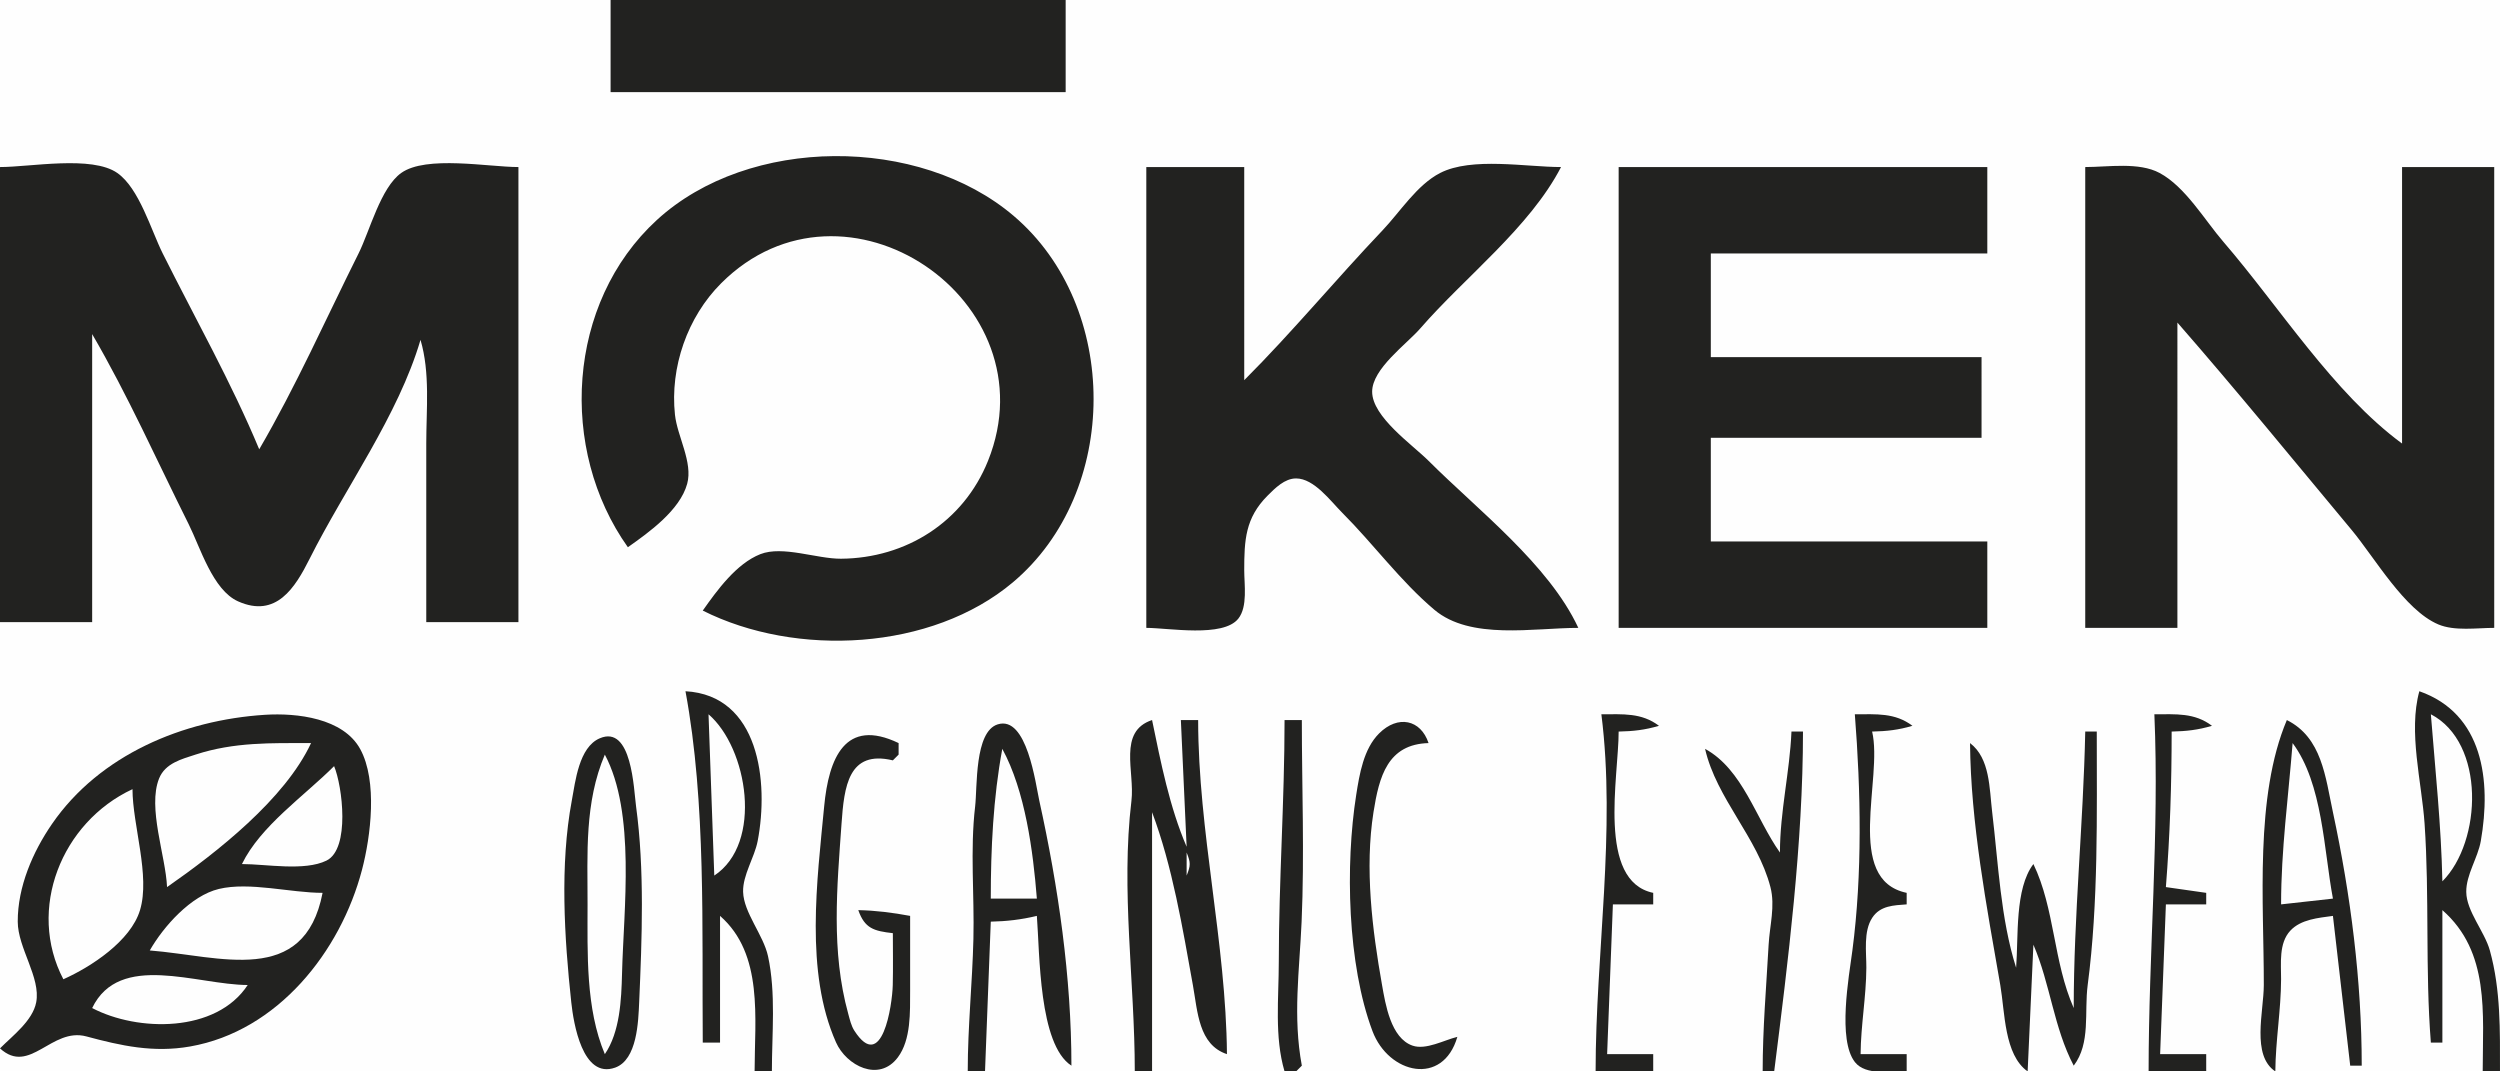
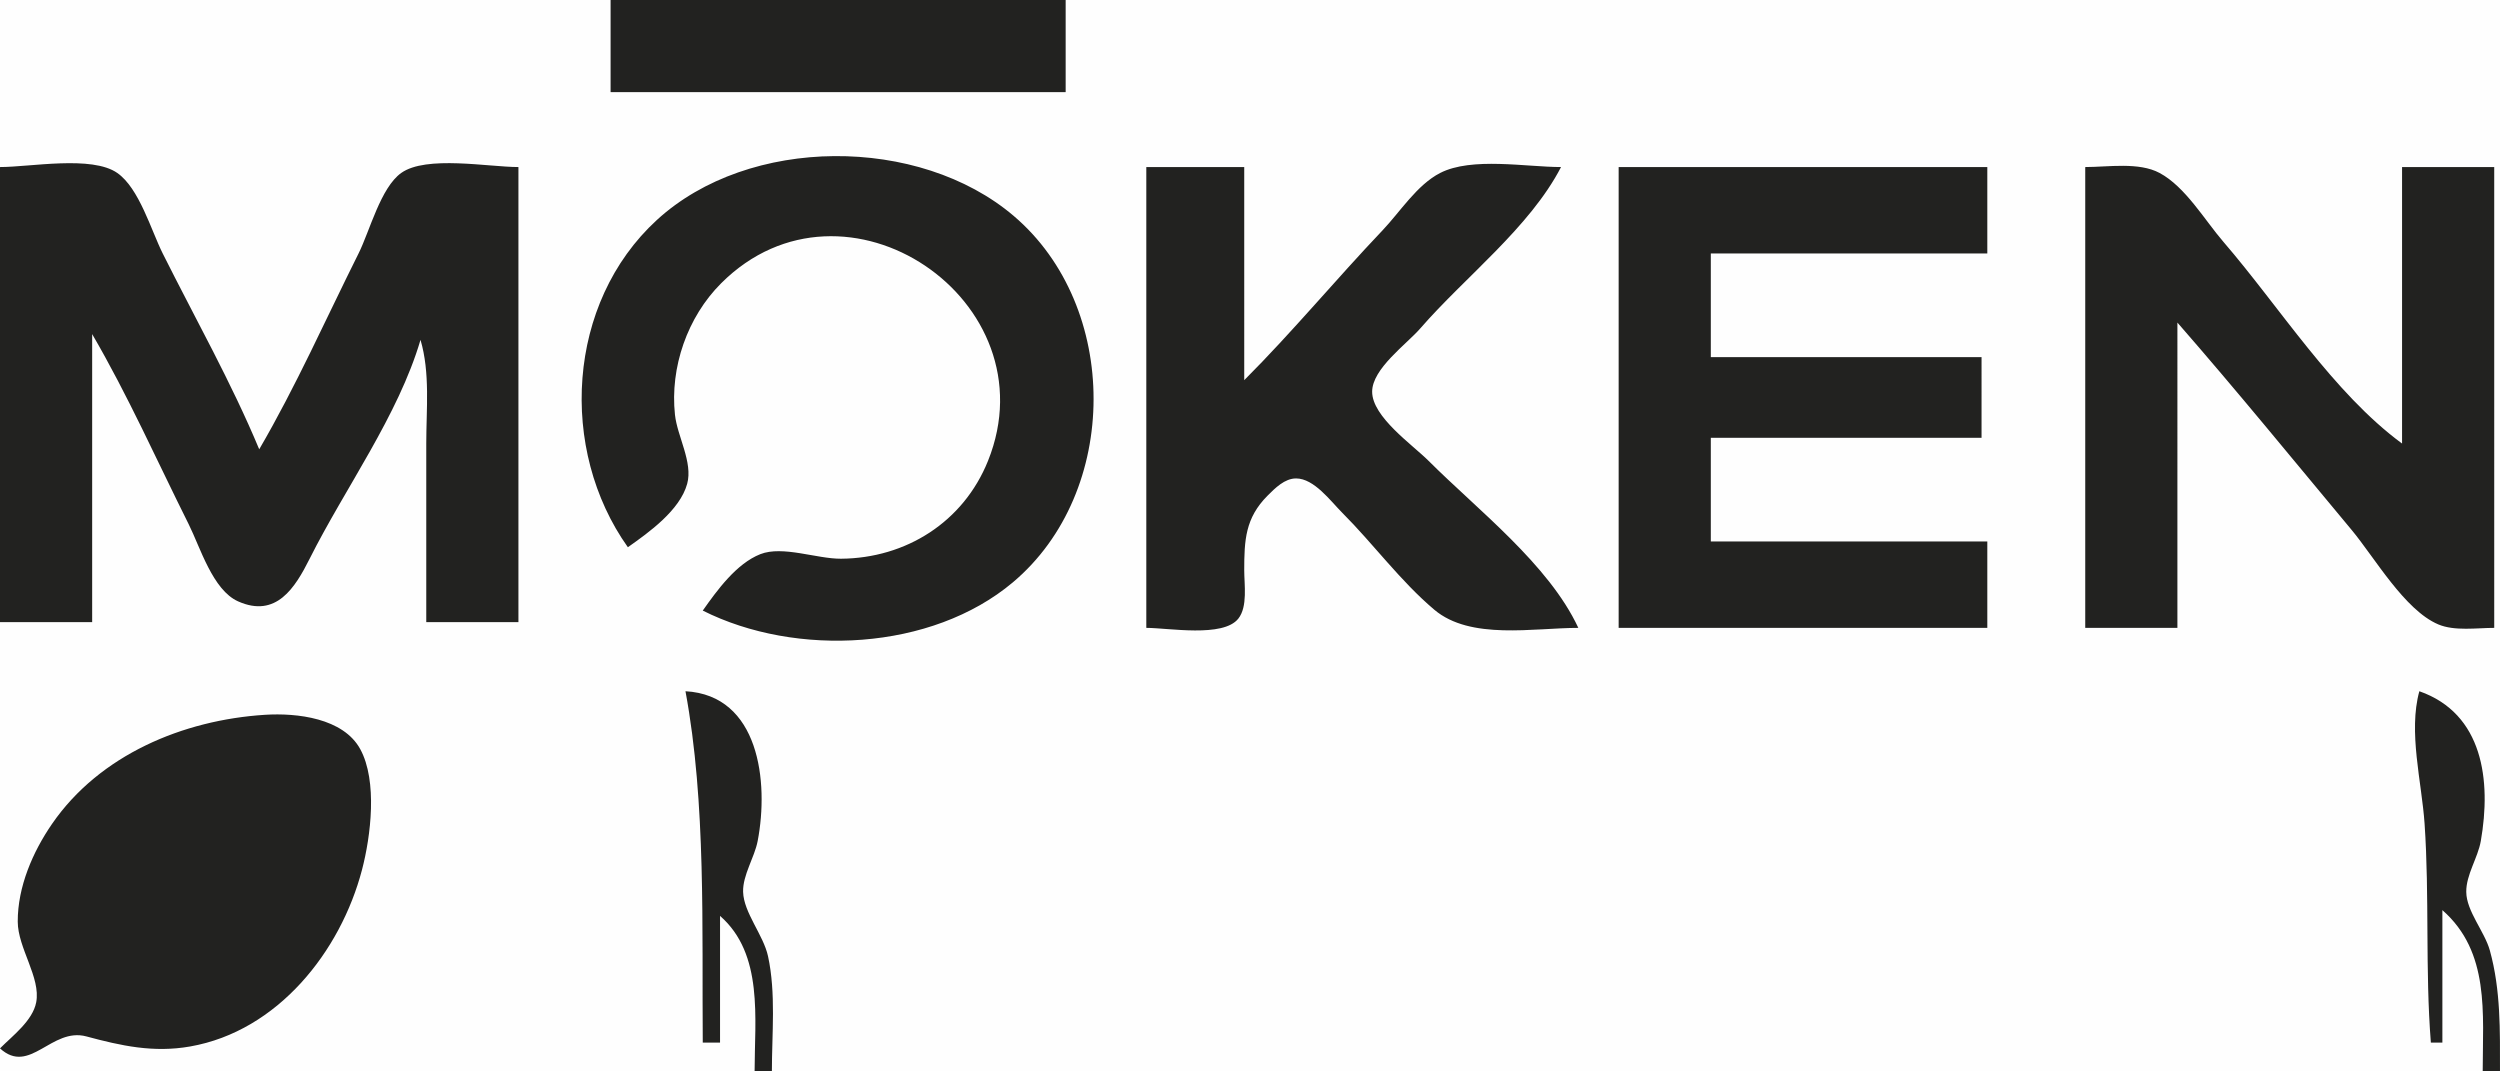
<svg xmlns="http://www.w3.org/2000/svg" xmlns:ns1="http://sodipodi.sourceforge.net/DTD/sodipodi-0.dtd" xmlns:ns2="http://www.inkscape.org/namespaces/inkscape" width="434.003" height="186" version="1.1" id="svg2112" ns1:docname="moken-1.svg" ns2:version="1.1.1 (3bf5ae0d25, 2021-09-20)">
  <defs id="defs2116" />
  <ns1:namedview id="namedview2114" pagecolor="#ffffff" bordercolor="#666666" borderopacity="1.0" ns2:pageshadow="2" ns2:pageopacity="0.0" ns2:pagecheckerboard="0" showgrid="false" ns2:zoom="1.0782324" ns2:cx="321.35929" ns2:cy="108.97465" ns2:window-width="1920" ns2:window-height="1017" ns2:window-x="-8" ns2:window-y="-8" ns2:window-maximized="1" ns2:current-layer="svg2112" />
  <path style="fill:#fefefe;stroke:none" d="M -31,-163 V 340 H 472 V -163 Z" id="path2098" />
  <path style="fill:#222220;stroke:none" d="m 106,0 v 16 h 79 V 0 h -79 m 3,95 c 3.678,-2.591 9.032,-6.424 10.292,-11 1.031,-3.741 -1.715,-8.237 -2.118,-12 -0.88,-8.22 2.144,-16.948 8.011,-22.815 C 146.658,27.714 182.68,52.216 171.522,80 167.254,90.625 157.274,96.911 146,96.995 c -4.181,0.032 -10.127,-2.316 -14,-0.794 -4.155,1.633 -7.523,6.283 -10,9.799 16.18,8.131 39.703,6.985 53.829,-4.9 18.657,-15.696 18.677,-47.87 0.132,-63.632 C 159.557,23.526 130.033,23.523 114.039,38.185 98.335,52.583 96.955,78.067 109,95 M 0,29 v 79 H 16 V 58 c 6.195,10.614 11.257,22.007 16.753,33 2.011,4.021 4.168,11.428 8.576,13.397 6.622,2.958 9.905,-2.373 12.424,-7.397 C 59.908,84.726 69.127,72.166 73,59 c 1.692,5.725 1,12.06 1,18 v 31 H 90 V 29 C 84.814,29 73.988,26.929 69.649,30.028 66.071,32.584 64.182,40.13 62.247,44 56.586,55.324 51.381,67.067 45,78 40.166,66.39 33.872,55.249 28.247,44 26.228,39.961 24.169,32.686 20.363,30.028 15.947,26.945 5.243,29 0,29 m 199,0 v 80 c 3.83,0 13.336,1.725 15.972,-1.603 1.653,-2.087 1.026,-5.927 1.028,-8.397 0.005,-5.197 0.168,-9.068 4.059,-12.961 1.291,-1.293 2.963,-2.983 4.941,-2.983 3.136,0 6.009,3.953 7.999,5.944 5.457,5.46 10.091,11.859 16.001,16.852 6.286,5.31 17.24,3.148 25,3.148 -5.144,-11.031 -17.475,-20.475 -26,-29 -2.803,-2.803 -9.793,-7.626 -9.793,-12 0,-3.996 5.957,-8.224 8.369,-11 7.777,-8.954 18.956,-17.46 24.424,-28 -6.048,0 -15.502,-1.783 -20.985,1.028 -4.03,2.065 -6.948,6.747 -10.015,9.972 -8.131,8.55 -15.654,17.648 -24,26 V 29 h -17 m 82,0 v 80 h 64 V 94 H 297 V 76 h 47 V 62 H 297 V 44 h 48 V 29 h -64 m 81,0 v 80 h 16 V 56 c 10.302,11.802 20.217,23.965 30.247,36 3.993,4.792 9.188,13.916 15.042,16.397 2.837,1.202 6.694,0.603 9.711,0.603 V 29 H 417 V 77 C 405.031,68.191 395.707,53.254 386,42 382.734,38.213 379.393,32.435 374.91,30.028 371.307,28.093 365.963,29 362,29 m -243,91 c 3.604,19.414 2.837,41.282 3,61 h 3 v -22 c 7.587,6.625 6,17.866 6,27 h 3 c 0,-6.544 0.725,-13.573 -0.67,-20 -0.802,-3.698 -4.228,-7.559 -4.326,-11.17 -0.079,-2.924 1.976,-5.952 2.528,-8.83 1.975,-10.303 0.248,-25.3 -12.532,-26 m 301,0 c -1.943,7.066 0.413,15.728 0.91,23 0.867,12.658 0.091,25.338 1.09,38 h 2 v -23 c 8.283,7.262 7,17.961 7,28 h 3 c 0,-7.069 0.149,-14.114 -1.76,-21 -0.912,-3.289 -4.067,-6.804 -4.096,-10.17 -0.027,-2.981 2.013,-5.895 2.527,-8.83 1.843,-10.517 0.39,-22.124 -10.671,-26 M 0,182 c 5.162,4.724 8.929,-3.71 15,-2.075 6.045,1.628 11.623,2.864 18,1.746 15.226,-2.67 26.126,-16.489 29.844,-30.671 1.532,-5.844 2.715,-15.406 -0.301,-20.942 C 59.6,124.655 51.532,123.738 46,124.09 31.802,124.994 17.323,131.025 9.055,143 c -3.376,4.89 -5.995,10.964 -5.975,17 0.015,4.593 4.024,9.707 3.205,14 -0.611,3.206 -4.113,5.815 -6.285,8 z" id="path2100" />
-   <path style="fill:#fefefe;stroke:none" d="m 123,124 1,28 c 8.518,-5.628 5.802,-22.149 -1,-28 z" id="path2102" />
-   <path style="fill:#222220;stroke:none" d="m 278,124 c 2.556,20.222 -1,41.549 -1,62 h 10 v -3 h -8 l 1,-26 h 7 v -2 c -9.803,-2.044 -6,-20.111 -6,-28 2.528,-0.052 4.582,-0.278 7,-1 -3.04,-2.303 -6.268,-1.997 -10,-2 m 44,0 c 1.05,13.309 1.323,27.688 -0.424,41 -0.599,4.556 -2.607,15.533 0.452,19.397 1.86,2.349 6.346,1.601 8.972,1.603 v -3 h -8 c 0.042,-5.039 0.973,-9.96 0.999,-15 0.014,-2.688 -0.536,-6.311 1.027,-8.682 1.393,-2.114 3.72,-2.146 5.974,-2.318 v -2 c -10.904,-2.274 -4.068,-19.882 -6,-28 2.528,-0.052 4.582,-0.278 7,-1 -3.04,-2.303 -6.268,-1.997 -10,-2 m 52,0 c 0.885,20.6 -1,41.265 -1,62 h 10 v -3 h -8 l 1,-26 h 7 v -2 l -7,-1 c 0.714,-9.047 1,-17.901 1,-27 2.528,-0.052 4.582,-0.278 7,-1 -3.04,-2.303 -6.268,-1.997 -10,-2 z" id="path2104" />
-   <path style="fill:#fefefe;stroke:none" d="m 422,124 c 0.759,9.617 1.801,19.354 2,29 6.898,-6.911 7.491,-24.065 -2,-29 z" id="path2106" />
-   <path style="fill:#222220;stroke:none" d="m 168,186 h 3 l 1,-26 c 2.784,-0.058 5.291,-0.352 8,-1 0.514,6.51 0.31,22.325 6,26 0,-15.332 -2.275,-31.038 -5.576,-46 -0.645,-2.926 -2.148,-14.851 -7.226,-13.248 -4.048,1.277 -3.52,10.921 -3.913,14.248 -0.894,7.578 -0.113,15.381 -0.3,23 -0.188,7.682 -0.985,15.269 -0.985,23 m 29,0 h 3 v -45 c 3.536,9.373 5.306,20.145 7.083,30 0.834,4.62 0.989,10.37 5.917,12 -0.161,-19.403 -4.987,-38.589 -5,-58 h -3 l 1,22 c -2.96,-6.879 -4.488,-14.673 -6,-22 -5.97,1.982 -2.976,8.946 -3.579,14 -1.863,15.598 0.579,31.403 0.579,47 m 26,-61 c 0,14.057 -1,27.965 -1,42 0,6.239 -0.777,12.988 1,19 h 2 l 1,-1 c -1.586,-8.543 -0.413,-16.458 -0.039,-25 C 226.47,148.378 226,136.634 226,125 h -3 m 30,55 c -2.274,0.544 -5.456,2.333 -7.786,1.522 -3.772,-1.311 -4.697,-7.177 -5.29,-10.522 -1.711,-9.647 -3.021,-20.245 -1.485,-30 0.98,-6.222 2.459,-11.8 9.561,-12 -1.358,-4.091 -5.318,-4.931 -8.581,-1.682 -2.701,2.689 -3.412,7.076 -3.98,10.682 -1.912,12.144 -1.537,29.403 2.824,40.999 2.802,7.451 12.231,9.64 14.737,1.001 m 144,-55 c -5.623,13.325 -3.976,31.787 -4,46 -0.008,4.637 -2.184,12.207 2,15 0.044,-5.371 0.98,-10.622 1,-16 0.01,-2.737 -0.427,-6.255 1.603,-8.436 1.846,-1.982 4.891,-2.217 7.397,-2.564 l 3,26 h 2 c 0,-14.703 -1.922,-29.631 -5,-44 -1.316,-6.146 -1.914,-12.958 -8,-16 m -292.9,3.176 c -3.605,1.561 -4.215,7.481 -4.839,10.824 -2.08,11.138 -1.296,23.753 -0.087,35 0.385,3.589 1.94,13.365 7.613,11.338 3.833,-1.369 4.026,-7.999 4.174,-11.338 0.487,-11.042 0.954,-23.051 -0.537,-34 -0.403,-2.954 -0.72,-14.251 -6.324,-11.824 M 158,159 c -3.025,-0.562 -5.922,-0.936 -9,-1 1.119,3.193 2.716,3.625 6,4 0,2.998 0.059,6.003 -0.015,9 -0.087,3.535 -1.857,15.393 -6.672,7.922 -0.547,-0.849 -0.794,-1.964 -1.058,-2.923 -3.003,-10.881 -1.944,-21.956 -1.165,-32.999 0.455,-6.457 1.182,-12.845 8.91,-11 l 1,-1 v -2 c -9.303,-4.47 -12.134,2.645 -12.925,11 -1.216,12.847 -3.373,28.716 2.058,40.956 1.792,4.037 7.445,6.985 10.727,2.61 2.318,-3.088 2.122,-7.917 2.139,-11.566 L 158,159 m 153,-32 c -0.304,7.074 -1.995,13.875 -2,21 -4.183,-5.876 -6.435,-14.408 -13,-18 1.982,8.641 9.111,15.373 11.348,24 0.855,3.296 -0.128,6.675 -0.313,10 -0.41,7.38 -1.035,14.583 -1.035,22 h 2 c 2.418,-19.135 5,-39.704 5,-59 h -2 m 51,0 c -0.331,16.019 -2,31.923 -2,48 -3.55,-8.019 -3.272,-17.263 -7,-25 -3.263,4.307 -2.575,12.611 -3,18 -2.707,-8.561 -3.087,-18.106 -4.155,-27 -0.497,-4.142 -0.358,-9.346 -3.845,-12 0.114,13.817 2.886,28.389 5.25,42 0.818,4.713 0.661,12.111 4.75,15 l 1,-22 c 2.94,6.834 3.522,14.373 7,21 2.979,-3.933 1.801,-9.256 2.424,-14 1.877,-14.29 1.576,-29.578 1.576,-44 z" id="path2108" />
-   <path style="fill:#fefefe;stroke:none" d="m 29,154 c 8.694,-6.052 20.475,-15.296 25,-25 -6.929,0 -13.335,-0.188 -19.999,1.98 -2.465,0.802 -5.316,1.509 -6.383,4.164 -2.033,5.06 1.151,13.471 1.382,18.856 m 369,-25 c -0.743,9.414 -2,18.522 -2,28 l 9,-1 c -1.59,-8.44 -1.762,-19.97 -7,-27 m -224,1 c -1.579,8.506 -2,17.359 -2,26 h 8 c -0.653,-8.258 -2.017,-18.67 -6,-26 m -69,1 c -3.541,8.338 -3,17.123 -3,26 0,8.494 -0.347,18.067 3,26 2.615,-3.822 2.873,-9.416 2.985,-14 0.274,-11.185 2.398,-27.874 -2.985,-38 m -47,2 c -5.205,5.205 -12.778,10.387 -16,17 4.183,0 10.867,1.274 14.682,-0.603 C 60.815,147.363 59.444,136.44 58,133 m -47,37 c 4.81,-2.144 11.697,-6.647 13.307,-12 C 26.108,152.013 23.017,143.294 23,137 10.645,142.762 4.648,157.882 11,170 m 195,-22 v 4 c 0.71,-1.76 0.71,-2.24 0,-4 M 26,165 c 12.187,0.962 26.832,6.371 30,-10 -5.561,0 -12.669,-1.951 -18,-0.678 -4.863,1.161 -9.613,6.509 -12,10.678 m -10,10 c 7.888,4.135 21.522,4.356 27,-4 -8.82,-0.024 -22.27,-5.814 -27,4 z" id="path2110" />
</svg>